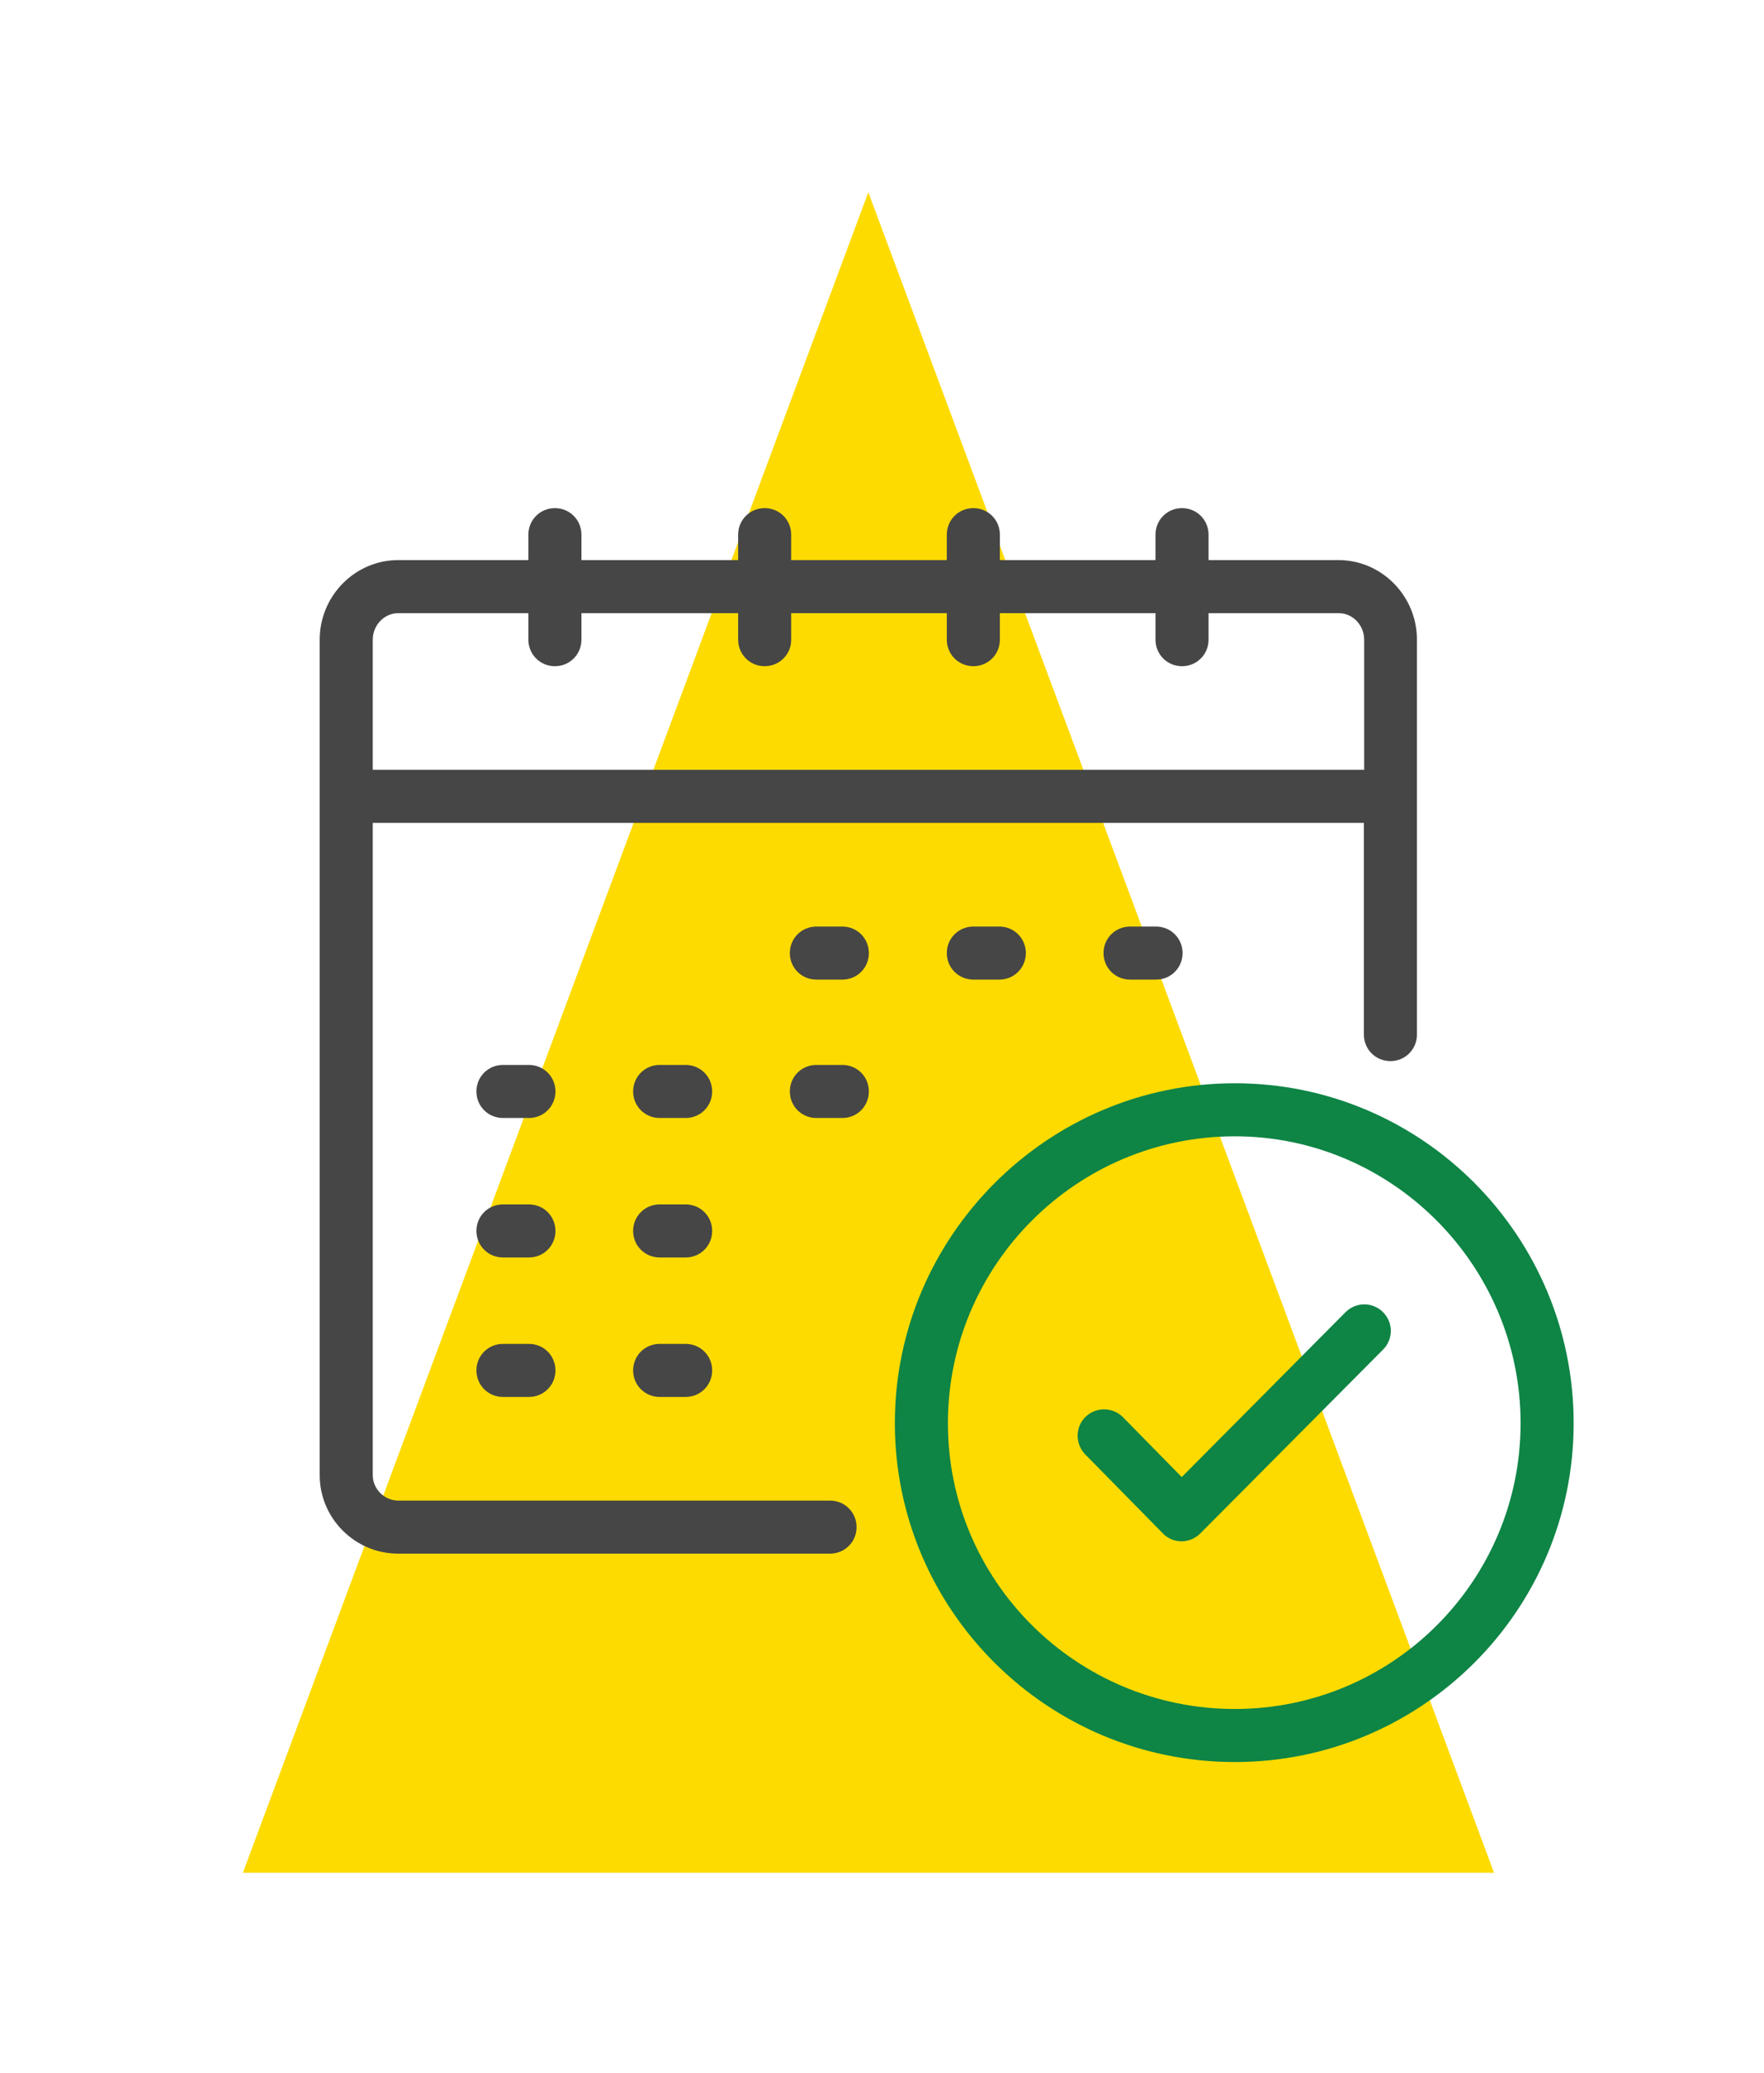
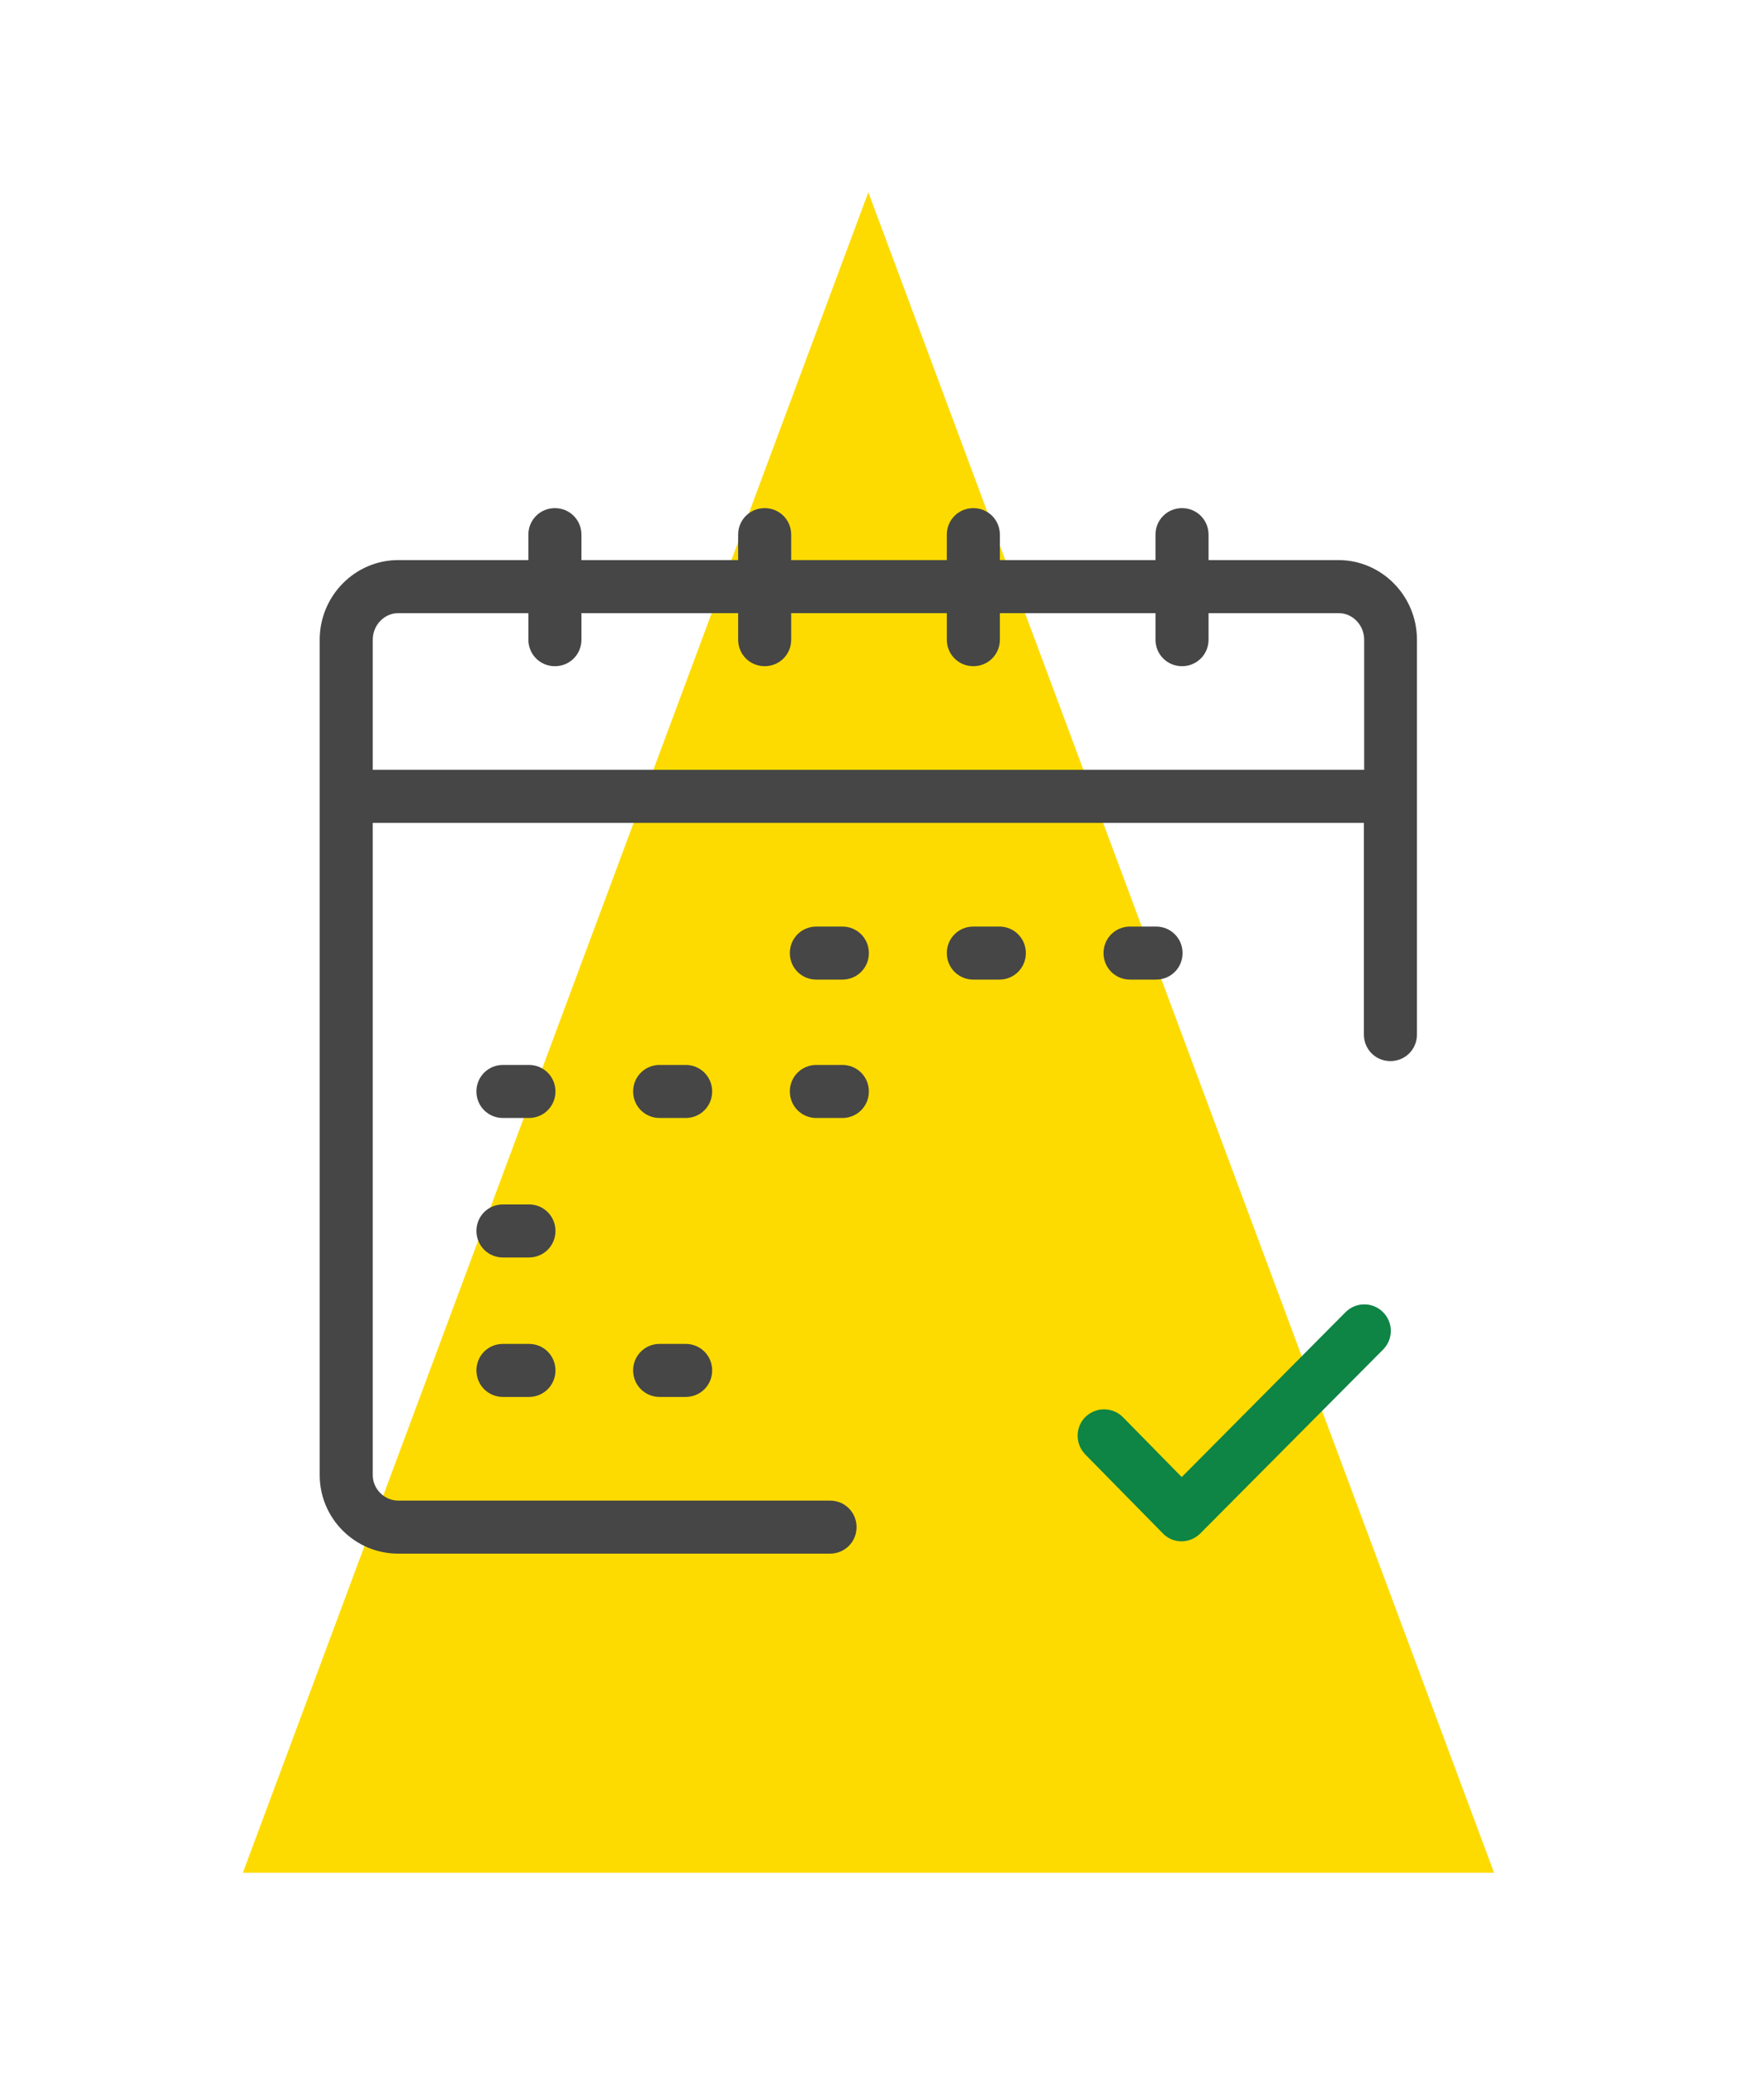
<svg xmlns="http://www.w3.org/2000/svg" id="Layer_1" viewBox="0 0 64.5 75.81">
  <defs>
    <style>.cls-1{fill:#fddb00;}.cls-2{fill:#0e8445;}.cls-3{fill:#464646;}</style>
  </defs>
  <polygon class="cls-1" points="31.75 7.03 54.63 68.48 8.88 68.48 31.75 7.03" />
-   <path class="cls-2" d="M45.15,64.43c-6.86,0-12.43-5.56-12.43-12.39s5.58-12.43,12.43-12.43,12.39,5.58,12.39,12.43-5.56,12.39-12.39,12.39Zm0-22.88c-5.79,0-10.49,4.71-10.49,10.49s4.71,10.45,10.49,10.45,10.45-4.69,10.45-10.45-4.69-10.49-10.45-10.49Z" />
  <path class="cls-3" d="M48.95,20.48h-4.76v-.93c0-.54-.43-.97-.97-.97s-.97,.43-.97,.97v.93h-5.69v-.93c0-.54-.43-.97-.97-.97s-.97,.43-.97,.97v.93h-5.69v-.93c0-.54-.43-.97-.97-.97s-.97,.43-.97,.97v.93h-5.73v-.93c0-.54-.43-.97-.97-.97s-.97,.43-.97,.97v.93h-4.76c-1.58,0-2.87,1.31-2.87,2.91v30.55c0,1.58,1.29,2.87,2.87,2.87h15.79c.54,0,.97-.43,.97-.97s-.43-.97-.97-.97H14.56c-.5,0-.93-.42-.93-.93V30.09H49.87v7.74c0,.54,.43,.97,.97,.97s.97-.43,.97-.97v-14.44c0-1.6-1.29-2.91-2.87-2.91ZM13.63,28.15v-4.76c0-.53,.42-.97,.93-.97h4.76v.97c0,.54,.43,.97,.97,.97s.97-.43,.97-.97v-.97h5.73v.97c0,.54,.43,.97,.97,.97s.97-.43,.97-.97v-.97h5.69v.97c0,.54,.43,.97,.97,.97s.97-.43,.97-.97v-.97h5.69v.97c0,.54,.43,.97,.97,.97s.97-.43,.97-.97v-.97h4.76c.51,0,.93,.44,.93,.97v4.76H13.63Z" />
  <path class="cls-3" d="M30.8,35.82h-.95c-.54,0-.97-.43-.97-.97s.43-.97,.97-.97h.95c.54,0,.97,.43,.97,.97s-.43,.97-.97,.97Z" />
  <path class="cls-3" d="M36.54,35.82h-.95c-.54,0-.97-.43-.97-.97s.43-.97,.97-.97h.95c.54,0,.97,.43,.97,.97s-.43,.97-.97,.97Z" />
  <path class="cls-3" d="M42.27,35.82h-.95c-.54,0-.97-.43-.97-.97s.43-.97,.97-.97h.95c.54,0,.97,.43,.97,.97s-.43,.97-.97,.97Z" />
  <path class="cls-3" d="M19.34,51.08h-.95c-.54,0-.97-.43-.97-.97s.43-.97,.97-.97h.95c.54,0,.97,.43,.97,.97s-.43,.97-.97,.97Z" />
  <path class="cls-3" d="M25.07,51.08h-.95c-.54,0-.97-.43-.97-.97s.43-.97,.97-.97h.95c.54,0,.97,.43,.97,.97s-.43,.97-.97,.97Z" />
  <path class="cls-3" d="M19.34,45.98h-.95c-.54,0-.97-.43-.97-.97s.43-.97,.97-.97h.95c.54,0,.97,.43,.97,.97s-.43,.97-.97,.97Z" />
-   <path class="cls-3" d="M25.07,45.98h-.95c-.54,0-.97-.43-.97-.97s.43-.97,.97-.97h.95c.54,0,.97,.43,.97,.97s-.43,.97-.97,.97Z" />
  <path class="cls-3" d="M19.34,40.88h-.95c-.54,0-.97-.43-.97-.97s.43-.97,.97-.97h.95c.54,0,.97,.43,.97,.97s-.43,.97-.97,.97Z" />
  <path class="cls-3" d="M25.07,40.88h-.95c-.54,0-.97-.43-.97-.97s.43-.97,.97-.97h.95c.54,0,.97,.43,.97,.97s-.43,.97-.97,.97Z" />
  <path class="cls-3" d="M30.8,40.88h-.95c-.54,0-.97-.43-.97-.97s.43-.97,.97-.97h.95c.54,0,.97,.43,.97,.97s-.43,.97-.97,.97Z" />
  <path class="cls-2" d="M43.21,56.36h0c-.26,0-.51-.1-.69-.29l-2.84-2.89c-.37-.38-.37-1,.01-1.37,.38-.37,.99-.37,1.37,.01l2.15,2.19,5.99-6.03c.38-.38,.99-.38,1.37,0,.38,.38,.38,.99,0,1.37l-6.68,6.72c-.18,.18-.43,.29-.69,.29Z" />
</svg>